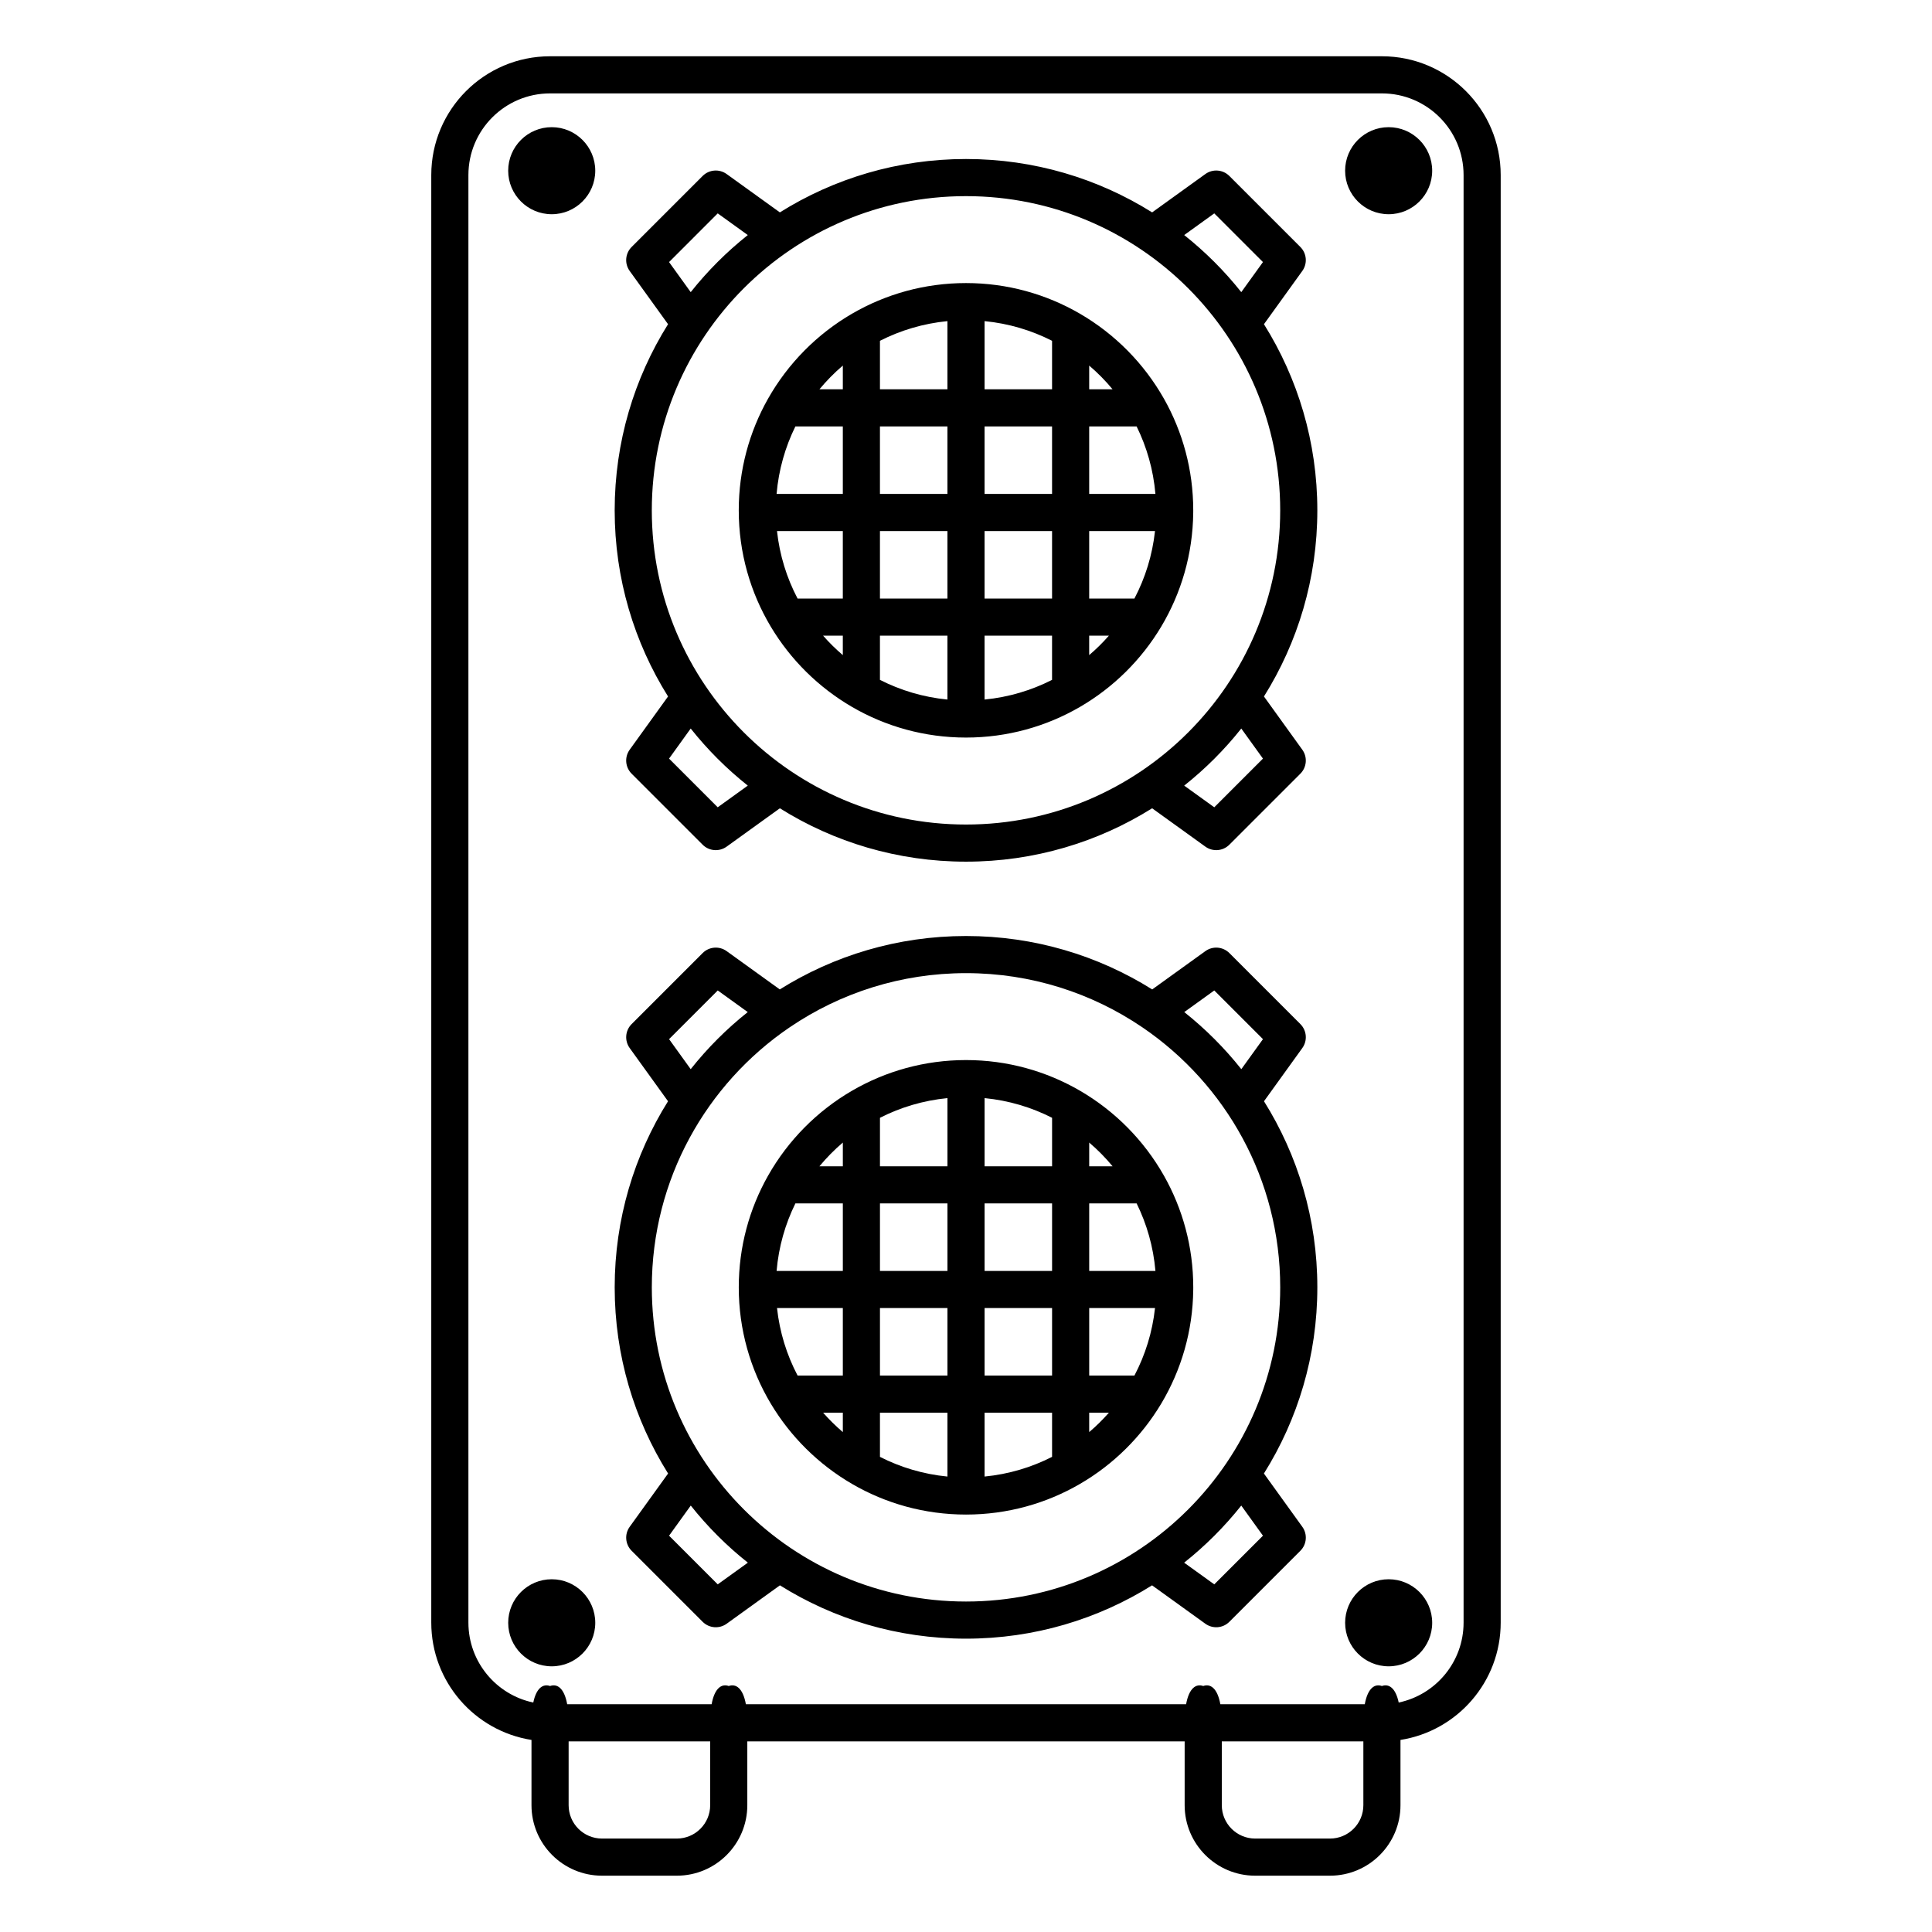
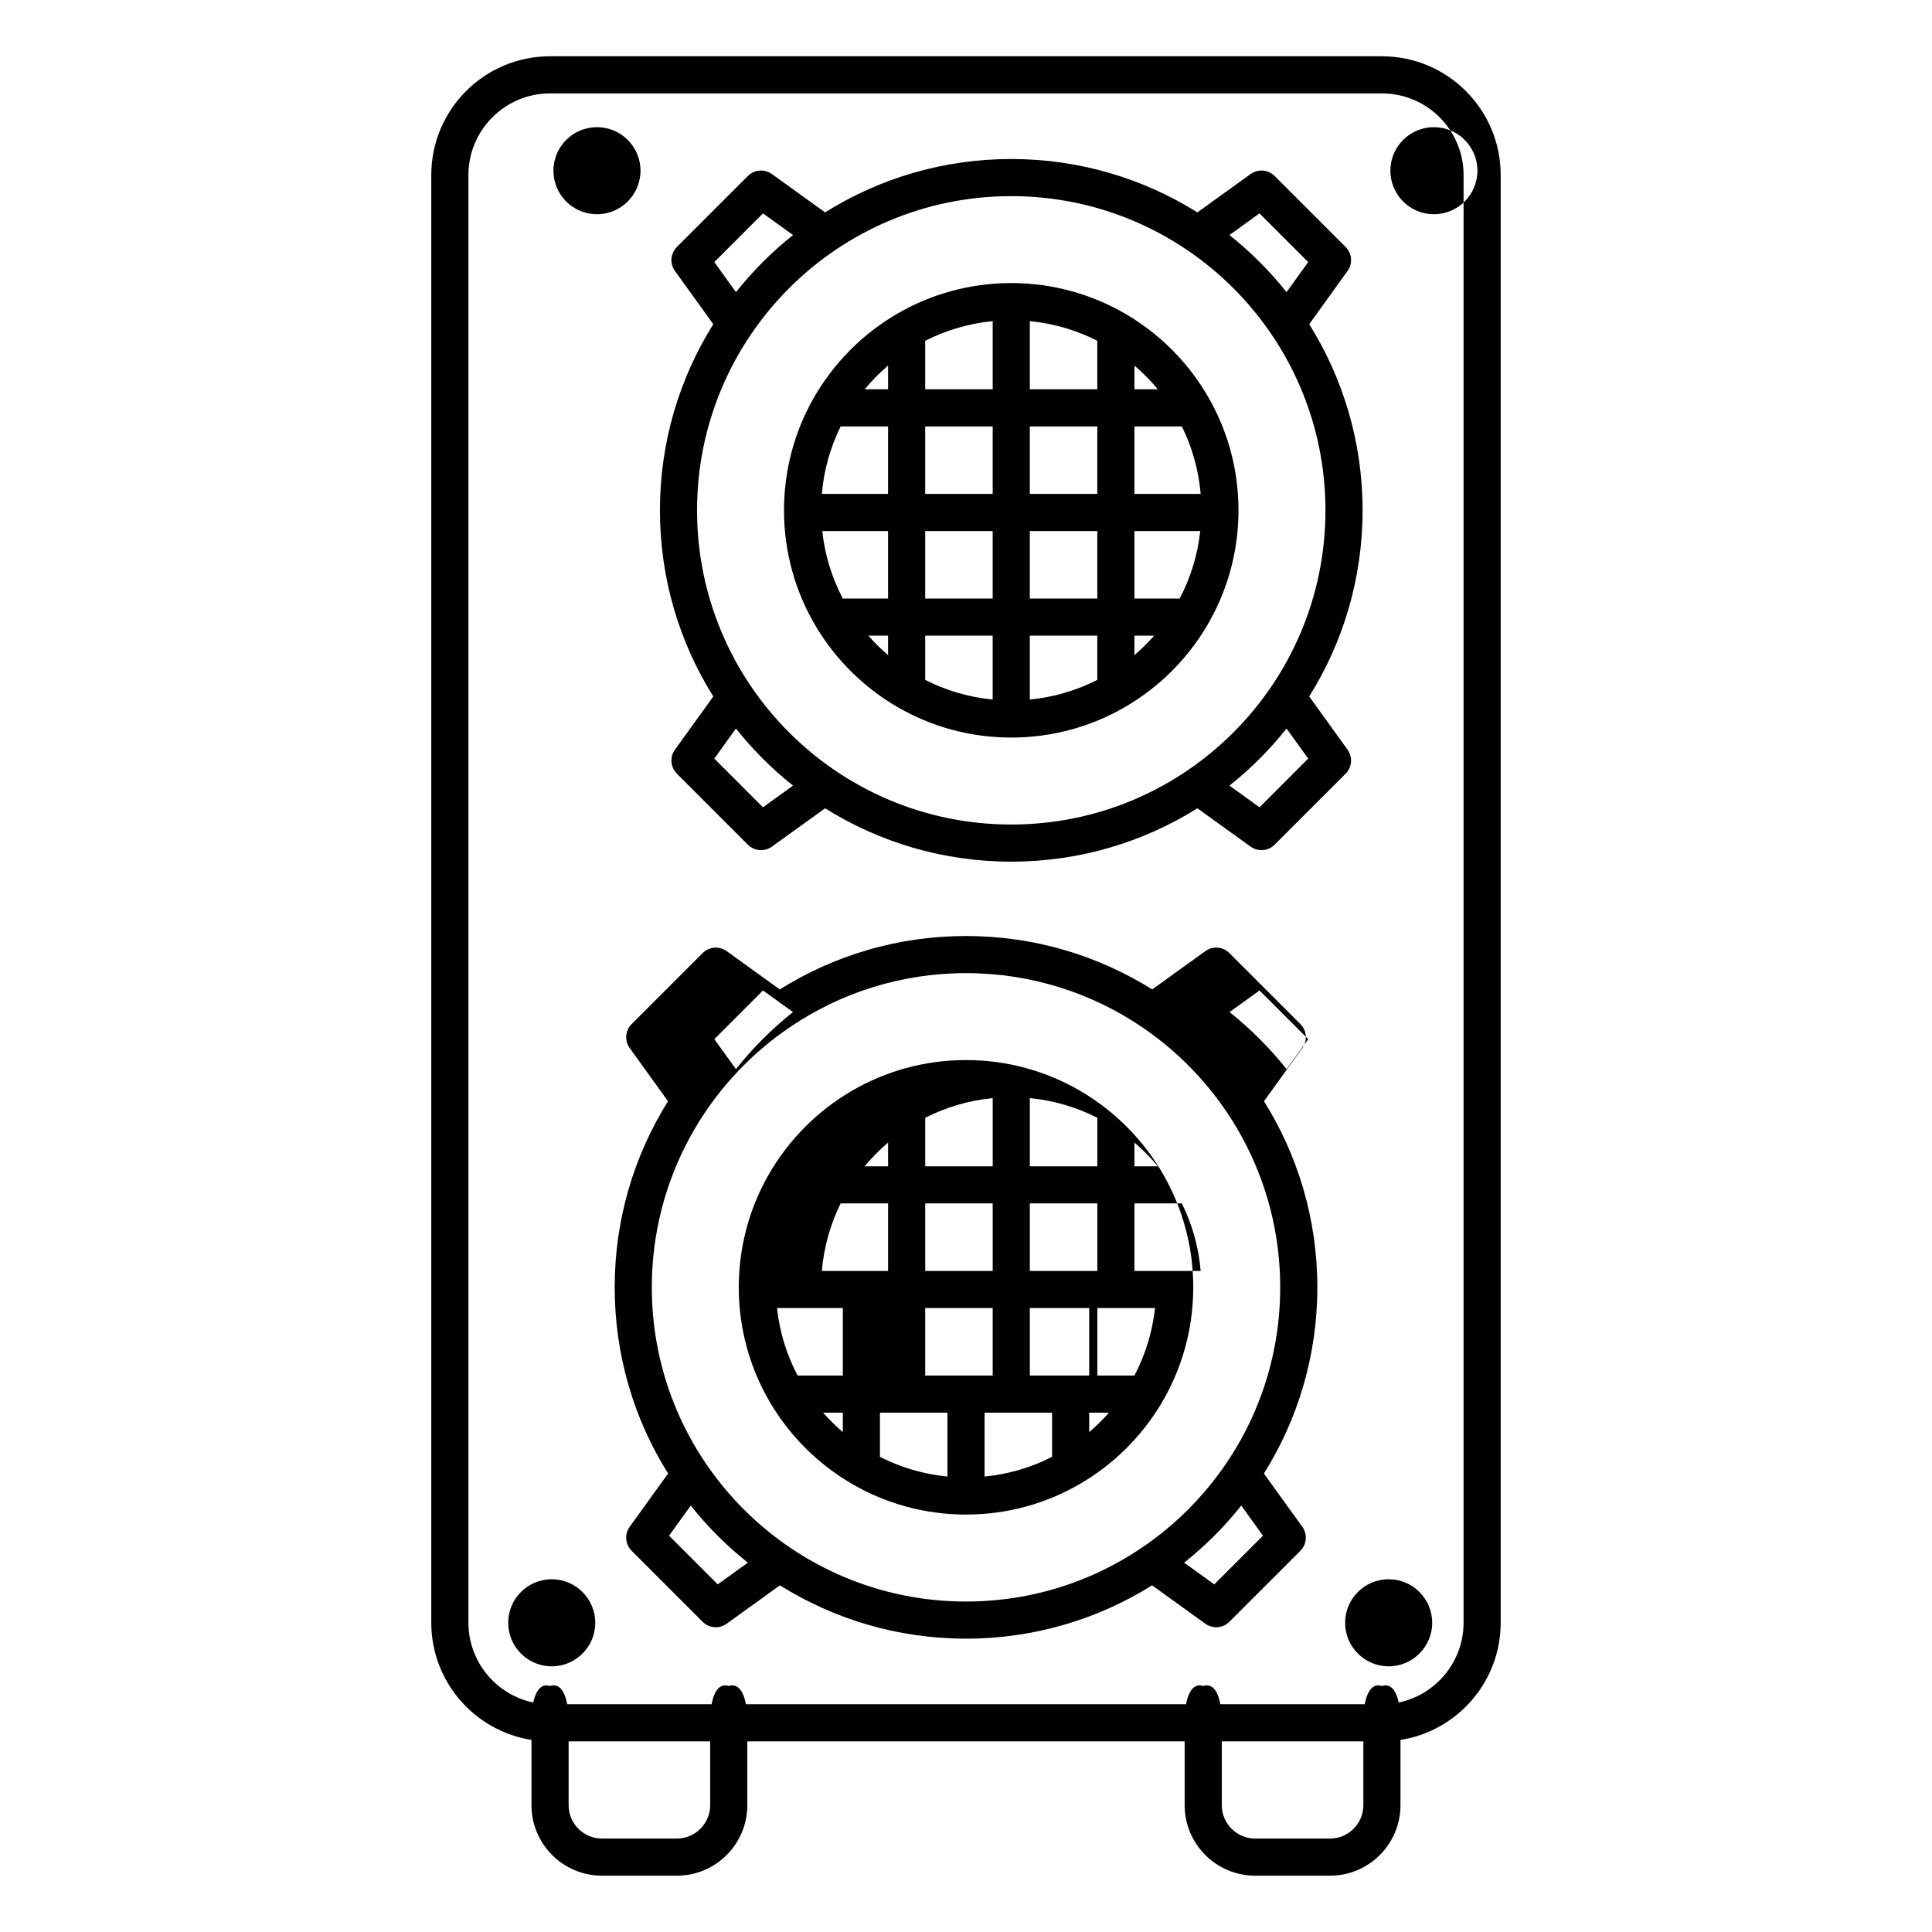
<svg xmlns="http://www.w3.org/2000/svg" fill="#000000" width="800px" height="800px" version="1.1" viewBox="144 144 512 512">
-   <path d="m284.85 605.1v17.293c0 10.312 8.375 18.684 18.688 18.684h19.824c10.309 0 18.684-8.371 18.684-18.684v-16.91h115.9v16.91c0 10.312 8.375 18.684 18.688 18.684h19.82c10.316 0 18.688-8.371 18.688-18.684v-17.293c15.039-2.363 26.559-15.395 26.559-31.098v-383.61c0-17.375-14.105-31.48-31.48-31.48h-220.45c-17.375 0-31.48 14.105-31.48 31.48v383.61c0 15.703 11.52 28.734 26.559 31.098zm47.355 0.383h-37.512v16.91c0 4.883 3.961 8.844 8.844 8.844h19.824c4.879 0 8.844-3.961 8.844-8.844zm173.1 0h-37.516v16.91c0 4.883 3.965 8.844 8.848 8.844h19.82c4.883 0 8.848-3.961 8.848-8.844zm9.371-10.297c9.812-2.055 17.188-10.766 17.188-21.184v-383.61c0-11.941-9.695-21.641-21.641-21.641h-220.45c-11.945 0-21.641 9.699-21.641 21.641v383.61c0 10.418 7.379 19.129 17.191 21.184 0.828-3.93 2.637-5.023 4.449-4.375 1.879-0.676 3.758 0.527 4.539 4.832h38.273c0.785-4.301 2.664-5.508 4.539-4.832 1.879-0.676 3.758 0.527 4.543 4.832h116.66c0.781-4.301 2.66-5.508 4.539-4.832 1.879-0.676 3.758 0.527 4.539 4.832h38.273c0.785-4.301 2.66-5.508 4.539-4.832 1.812-0.652 3.621 0.445 4.453 4.375zm-224.46-32.668c6.363 0 11.535 5.168 11.535 11.535 0 6.367-5.172 11.539-11.535 11.539-6.367 0-11.539-5.172-11.539-11.539 0-6.367 5.172-11.535 11.539-11.535zm221.79 0c6.371 0 11.539 5.168 11.539 11.535 0 6.367-5.168 11.539-11.539 11.539-6.363 0-11.535-5.172-11.535-11.539 0-6.367 5.172-11.535 11.535-11.535zm-161.35-156.31-14.09-10.152c-1.961-1.41-4.652-1.191-6.356 0.512l-18.82 18.82c-1.707 1.707-1.926 4.398-0.516 6.356l10.16 14.098c-8.957 14.301-14.137 31.207-14.137 49.316 0 18.121 5.184 35.035 14.152 49.34l-10.176 14.121c-1.41 1.957-1.191 4.648 0.516 6.356l18.82 18.82c1.703 1.707 4.394 1.926 6.356 0.516l14.125-10.18c14.305 8.953 31.207 14.133 49.312 14.133 18.102 0 35.004-5.18 49.309-14.133l14.129 10.18c1.957 1.41 4.648 1.191 6.352-0.516l18.82-18.82c1.707-1.707 1.926-4.398 0.516-6.356l-10.176-14.121c8.969-14.305 14.156-31.219 14.156-49.34 0-18.109-5.184-35.016-14.137-49.316l10.156-14.098c1.41-1.957 1.191-4.648-0.516-6.356l-18.82-18.82c-1.703-1.703-4.394-1.922-6.352-0.512l-14.094 10.152c-14.309-8.969-31.227-14.156-49.344-14.156-18.121 0-35.035 5.188-49.348 14.156zm95.977 9.973c-13.312-9.02-29.359-14.289-46.629-14.289-17.273 0-33.32 5.269-46.629 14.289-0.059 0.043-0.117 0.082-0.176 0.117-22.004 14.996-36.461 40.254-36.461 68.859 0 45.957 37.309 83.266 83.266 83.266 45.953 0 83.266-37.309 83.266-83.266 0-28.605-14.461-53.863-36.461-68.859-0.062-0.035-0.121-0.074-0.176-0.117zm26.316 126.81c-4.453 5.606-9.535 10.684-15.137 15.133l7.984 5.75 12.902-12.898zm-145.89 0-5.75 7.984 12.898 12.898 7.984-5.75c-5.602-4.449-10.684-9.527-15.133-15.133zm42.773-109.96c-0.016 0.008-0.027 0.016-0.039 0.023-9.266 5.387-16.965 13.176-22.246 22.512-0.008 0.012-0.016 0.023-0.023 0.039-4.93 8.734-7.742 18.812-7.742 29.547 0 11.246 3.09 21.781 8.465 30.793 0.008 0.016 0.016 0.027 0.023 0.039 5.25 8.781 12.672 16.117 21.523 21.266 0.012 0.008 0.023 0.016 0.039 0.023 8.871 5.152 19.18 8.102 30.172 8.102 10.988 0 21.297-2.949 30.168-8.102 0.016-0.008 0.027-0.016 0.039-0.023 8.852-5.144 16.273-12.484 21.523-21.266 0.008-0.012 0.016-0.023 0.023-0.039 5.273-8.84 8.348-19.145 8.465-30.156v-0.008c0-0.211 0.004-0.418 0.004-0.629 0-10.734-2.816-20.812-7.746-29.547-0.008-0.016-0.016-0.027-0.023-0.039-5.281-9.336-12.98-17.121-22.246-22.512-0.012-0.008-0.023-0.016-0.039-0.023-8.871-5.148-19.18-8.102-30.168-8.102-10.992 0-21.301 2.953-30.172 8.102zm25.25 102.27c-6.383-0.617-12.422-2.434-17.883-5.215v-11.711h17.883zm27.727-5.215c-5.469 2.781-11.504 4.598-17.887 5.215v-16.926h17.887zm-55.449-6.566c-1.863-1.586-3.613-3.309-5.227-5.144h5.227zm70.512-5.144c-1.613 1.836-3.359 3.559-5.223 5.144v-5.144zm12.219-27.727c-0.695 6.394-2.59 12.434-5.453 17.883h-11.988v-17.883zm-94.723 17.883c-2.863-5.449-4.758-11.488-5.449-17.883h17.441v17.883zm21.832-17.883v17.883h17.883v-17.883zm27.723 0v17.883h17.887v-17.883zm40.297-27.727c2.699 5.477 4.434 11.512 4.981 17.887h-17.551v-17.887zm-95.414 17.887c0.547-6.375 2.281-12.41 4.981-17.887h12.574v17.887zm27.395-17.887v17.887h17.883v-17.887zm27.723 0v17.887h17.887v-17.887zm0-27.91c6.387 0.621 12.422 2.434 17.887 5.215v12.855h-17.887zm-9.84 0v18.07h-17.883v-12.855c5.465-2.781 11.5-4.594 17.883-5.215zm37.566 11.781c2.242 1.91 4.32 4.016 6.199 6.289h-6.199zm-65.289 0v6.289h-6.203c1.883-2.273 3.957-4.379 6.203-6.289zm-25.199-34.578-7.953-5.731-12.898 12.902 5.731 7.957c4.445-5.606 9.523-10.684 15.121-15.129zm115.68 0c5.598 4.449 10.676 9.527 15.121 15.129l5.734-7.957-12.902-12.902zm-107.17-211.93-14.109-10.164c-1.961-1.41-4.652-1.191-6.356 0.512l-18.82 18.82c-1.707 1.707-1.926 4.398-0.516 6.356l10.168 14.109c-8.961 14.301-14.145 31.215-14.145 49.328 0 18.113 5.184 35.027 14.145 49.328l-10.168 14.109c-1.41 1.957-1.191 4.648 0.516 6.356l18.82 18.82c1.703 1.707 4.394 1.922 6.356 0.512l14.109-10.164c14.301 8.961 31.215 14.145 49.328 14.145s35.023-5.184 49.328-14.145l14.109 10.164c1.957 1.41 4.648 1.195 6.352-0.512l18.82-18.82c1.707-1.707 1.926-4.398 0.516-6.356l-10.164-14.109c8.961-14.301 14.145-31.215 14.145-49.328 0-18.113-5.184-35.027-14.145-49.328l10.164-14.109c1.41-1.957 1.191-4.648-0.516-6.356l-18.82-18.82c-1.703-1.703-4.394-1.922-6.352-0.512l-14.109 10.164c-14.305-8.961-31.215-14.145-49.328-14.145s-35.027 5.184-49.328 14.145zm49.328-4.305c45.953 0 83.266 37.309 83.266 83.266 0 45.957-37.312 83.266-83.266 83.266-45.957 0-83.266-37.309-83.266-83.266 0-45.957 37.309-83.266 83.266-83.266zm72.953 141.09c-4.449 5.606-9.527 10.684-15.129 15.129l7.969 5.742 12.902-12.902zm-145.91 0-5.738 7.969 12.898 12.902 7.969-5.742c-5.602-4.449-10.68-9.527-15.129-15.129zm42.785-109.95c-0.016 0.008-0.027 0.016-0.039 0.023-9.266 5.387-16.965 13.176-22.246 22.512-0.008 0.012-0.016 0.027-0.023 0.039-4.93 8.734-7.742 18.816-7.742 29.547 0 11.246 3.09 21.781 8.465 30.793 0.008 0.016 0.016 0.027 0.023 0.039 5.25 8.781 12.672 16.117 21.523 21.266 0.012 0.008 0.023 0.016 0.039 0.023 8.871 5.152 19.18 8.102 30.172 8.102 10.988 0 21.297-2.949 30.168-8.102 0.016-0.008 0.027-0.016 0.039-0.023 8.852-5.144 16.273-12.48 21.523-21.266 0.008-0.012 0.016-0.023 0.023-0.039 5.273-8.84 8.348-19.145 8.465-30.156v-0.008c0-0.211 0.004-0.418 0.004-0.629 0-10.73-2.816-20.812-7.746-29.547-0.008-0.016-0.016-0.027-0.023-0.039-5.281-9.332-12.98-17.121-22.246-22.512-0.012-0.008-0.023-0.016-0.039-0.023-8.871-5.148-19.18-8.102-30.168-8.102-10.992 0-21.301 2.953-30.172 8.102zm25.25 102.27c-6.383-0.621-12.422-2.434-17.883-5.215v-11.715h17.883zm27.727-5.215c-5.469 2.781-11.504 4.594-17.887 5.215v-16.93h17.887zm-55.449-6.562c-1.863-1.59-3.613-3.312-5.227-5.152h5.227zm70.512-5.152c-1.613 1.84-3.359 3.562-5.223 5.152v-5.152zm12.219-27.723c-0.695 6.394-2.59 12.434-5.453 17.883h-11.988v-17.883zm-45.168 0v17.883h17.887v-17.883zm-27.723 0v17.883h17.883v-17.883zm-21.832 17.883c-2.863-5.449-4.758-11.488-5.449-17.883h17.441v17.883zm21.832-45.609v17.887h17.883v-17.887zm27.723 0v17.887h17.887v-17.887zm-55.117 17.887c0.547-6.371 2.281-12.41 4.981-17.887h12.574v17.887zm95.414-17.887c2.699 5.477 4.434 11.512 4.981 17.887h-17.551v-17.887zm-12.57-16.129c2.242 1.91 4.32 4.016 6.199 6.289h-6.199zm-65.289 0v6.289h-6.203c1.883-2.269 3.957-4.379 6.203-6.289zm37.562-11.781c6.387 0.621 12.422 2.434 17.887 5.215v12.855h-17.887zm-9.84 0v18.07h-17.883v-12.855c5.465-2.781 11.5-4.594 17.883-5.215zm-52.906-22.809-7.969-5.742-12.898 12.902 5.738 7.969c4.449-5.602 9.531-10.684 15.129-15.129zm115.65 0c5.602 4.449 10.68 9.527 15.129 15.129l5.742-7.969-12.902-12.902zm-167.61-28.59c6.363 0 11.535 5.168 11.535 11.535 0 6.367-5.172 11.535-11.535 11.535-6.367 0-11.539-5.168-11.539-11.535 0-6.367 5.172-11.535 11.539-11.535zm221.79 0c6.371 0 11.539 5.168 11.539 11.535 0 6.367-5.168 11.535-11.539 11.535-6.363 0-11.535-5.168-11.535-11.535 0-6.367 5.172-11.535 11.535-11.535z" fill-rule="evenodd" />
+   <path d="m284.85 605.1v17.293c0 10.312 8.375 18.684 18.688 18.684h19.824c10.309 0 18.684-8.371 18.684-18.684v-16.91h115.9v16.91c0 10.312 8.375 18.684 18.688 18.684h19.82c10.316 0 18.688-8.371 18.688-18.684v-17.293c15.039-2.363 26.559-15.395 26.559-31.098v-383.61c0-17.375-14.105-31.48-31.48-31.48h-220.45c-17.375 0-31.48 14.105-31.48 31.48v383.61c0 15.703 11.52 28.734 26.559 31.098zm47.355 0.383h-37.512v16.91c0 4.883 3.961 8.844 8.844 8.844h19.824c4.879 0 8.844-3.961 8.844-8.844zm173.1 0h-37.516v16.91c0 4.883 3.965 8.844 8.848 8.844h19.82c4.883 0 8.848-3.961 8.848-8.844zm9.371-10.297c9.812-2.055 17.188-10.766 17.188-21.184v-383.61c0-11.941-9.695-21.641-21.641-21.641h-220.45c-11.945 0-21.641 9.699-21.641 21.641v383.61c0 10.418 7.379 19.129 17.191 21.184 0.828-3.93 2.637-5.023 4.449-4.375 1.879-0.676 3.758 0.527 4.539 4.832h38.273c0.785-4.301 2.664-5.508 4.539-4.832 1.879-0.676 3.758 0.527 4.543 4.832h116.66c0.781-4.301 2.66-5.508 4.539-4.832 1.879-0.676 3.758 0.527 4.539 4.832h38.273c0.785-4.301 2.66-5.508 4.539-4.832 1.812-0.652 3.621 0.445 4.453 4.375zm-224.46-32.668c6.363 0 11.535 5.168 11.535 11.535 0 6.367-5.172 11.539-11.535 11.539-6.367 0-11.539-5.172-11.539-11.539 0-6.367 5.172-11.535 11.539-11.535zm221.79 0c6.371 0 11.539 5.168 11.539 11.535 0 6.367-5.168 11.539-11.539 11.539-6.363 0-11.535-5.172-11.535-11.539 0-6.367 5.172-11.535 11.535-11.535zm-161.35-156.31-14.09-10.152c-1.961-1.41-4.652-1.191-6.356 0.512l-18.82 18.82c-1.707 1.707-1.926 4.398-0.516 6.356l10.16 14.098c-8.957 14.301-14.137 31.207-14.137 49.316 0 18.121 5.184 35.035 14.152 49.34l-10.176 14.121c-1.41 1.957-1.191 4.648 0.516 6.356l18.82 18.82c1.703 1.707 4.394 1.926 6.356 0.516l14.125-10.18c14.305 8.953 31.207 14.133 49.312 14.133 18.102 0 35.004-5.18 49.309-14.133l14.129 10.18c1.957 1.41 4.648 1.191 6.352-0.516l18.82-18.82c1.707-1.707 1.926-4.398 0.516-6.356l-10.176-14.121c8.969-14.305 14.156-31.219 14.156-49.34 0-18.109-5.184-35.016-14.137-49.316l10.156-14.098c1.41-1.957 1.191-4.648-0.516-6.356l-18.82-18.82c-1.703-1.703-4.394-1.922-6.352-0.512l-14.094 10.152c-14.309-8.969-31.227-14.156-49.344-14.156-18.121 0-35.035 5.188-49.348 14.156zm95.977 9.973c-13.312-9.02-29.359-14.289-46.629-14.289-17.273 0-33.32 5.269-46.629 14.289-0.059 0.043-0.117 0.082-0.176 0.117-22.004 14.996-36.461 40.254-36.461 68.859 0 45.957 37.309 83.266 83.266 83.266 45.953 0 83.266-37.309 83.266-83.266 0-28.605-14.461-53.863-36.461-68.859-0.062-0.035-0.121-0.074-0.176-0.117zm26.316 126.81c-4.453 5.606-9.535 10.684-15.137 15.133l7.984 5.75 12.902-12.898zm-145.89 0-5.75 7.984 12.898 12.898 7.984-5.75c-5.602-4.449-10.684-9.527-15.133-15.133zm42.773-109.96c-0.016 0.008-0.027 0.016-0.039 0.023-9.266 5.387-16.965 13.176-22.246 22.512-0.008 0.012-0.016 0.023-0.023 0.039-4.93 8.734-7.742 18.812-7.742 29.547 0 11.246 3.09 21.781 8.465 30.793 0.008 0.016 0.016 0.027 0.023 0.039 5.25 8.781 12.672 16.117 21.523 21.266 0.012 0.008 0.023 0.016 0.039 0.023 8.871 5.152 19.18 8.102 30.172 8.102 10.988 0 21.297-2.949 30.168-8.102 0.016-0.008 0.027-0.016 0.039-0.023 8.852-5.144 16.273-12.484 21.523-21.266 0.008-0.012 0.016-0.023 0.023-0.039 5.273-8.84 8.348-19.145 8.465-30.156v-0.008c0-0.211 0.004-0.418 0.004-0.629 0-10.734-2.816-20.812-7.746-29.547-0.008-0.016-0.016-0.027-0.023-0.039-5.281-9.336-12.98-17.121-22.246-22.512-0.012-0.008-0.023-0.016-0.039-0.023-8.871-5.148-19.18-8.102-30.168-8.102-10.992 0-21.301 2.953-30.172 8.102zm25.25 102.27c-6.383-0.617-12.422-2.434-17.883-5.215v-11.711h17.883zm27.727-5.215c-5.469 2.781-11.504 4.598-17.887 5.215v-16.926h17.887zm-55.449-6.566c-1.863-1.586-3.613-3.309-5.227-5.144h5.227zm70.512-5.144c-1.613 1.836-3.359 3.559-5.223 5.144v-5.144zm12.219-27.727c-0.695 6.394-2.59 12.434-5.453 17.883h-11.988v-17.883zm-94.723 17.883c-2.863-5.449-4.758-11.488-5.449-17.883h17.441v17.883m21.832-17.883v17.883h17.883v-17.883zm27.723 0v17.883h17.887v-17.883zm40.297-27.727c2.699 5.477 4.434 11.512 4.981 17.887h-17.551v-17.887zm-95.414 17.887c0.547-6.375 2.281-12.41 4.981-17.887h12.574v17.887zm27.395-17.887v17.887h17.883v-17.887zm27.723 0v17.887h17.887v-17.887zm0-27.91c6.387 0.621 12.422 2.434 17.887 5.215v12.855h-17.887zm-9.84 0v18.07h-17.883v-12.855c5.465-2.781 11.5-4.594 17.883-5.215zm37.566 11.781c2.242 1.91 4.32 4.016 6.199 6.289h-6.199zm-65.289 0v6.289h-6.203c1.883-2.273 3.957-4.379 6.203-6.289zm-25.199-34.578-7.953-5.731-12.898 12.902 5.731 7.957c4.445-5.606 9.523-10.684 15.121-15.129zm115.68 0c5.598 4.449 10.676 9.527 15.121 15.129l5.734-7.957-12.902-12.902zm-107.17-211.93-14.109-10.164c-1.961-1.41-4.652-1.191-6.356 0.512l-18.82 18.82c-1.707 1.707-1.926 4.398-0.516 6.356l10.168 14.109c-8.961 14.301-14.145 31.215-14.145 49.328 0 18.113 5.184 35.027 14.145 49.328l-10.168 14.109c-1.41 1.957-1.191 4.648 0.516 6.356l18.82 18.82c1.703 1.707 4.394 1.922 6.356 0.512l14.109-10.164c14.301 8.961 31.215 14.145 49.328 14.145s35.023-5.184 49.328-14.145l14.109 10.164c1.957 1.41 4.648 1.195 6.352-0.512l18.82-18.82c1.707-1.707 1.926-4.398 0.516-6.356l-10.164-14.109c8.961-14.301 14.145-31.215 14.145-49.328 0-18.113-5.184-35.027-14.145-49.328l10.164-14.109c1.41-1.957 1.191-4.648-0.516-6.356l-18.82-18.82c-1.703-1.703-4.394-1.922-6.352-0.512l-14.109 10.164c-14.305-8.961-31.215-14.145-49.328-14.145s-35.027 5.184-49.328 14.145zm49.328-4.305c45.953 0 83.266 37.309 83.266 83.266 0 45.957-37.312 83.266-83.266 83.266-45.957 0-83.266-37.309-83.266-83.266 0-45.957 37.309-83.266 83.266-83.266zm72.953 141.09c-4.449 5.606-9.527 10.684-15.129 15.129l7.969 5.742 12.902-12.902zm-145.91 0-5.738 7.969 12.898 12.902 7.969-5.742c-5.602-4.449-10.68-9.527-15.129-15.129zm42.785-109.95c-0.016 0.008-0.027 0.016-0.039 0.023-9.266 5.387-16.965 13.176-22.246 22.512-0.008 0.012-0.016 0.027-0.023 0.039-4.93 8.734-7.742 18.816-7.742 29.547 0 11.246 3.09 21.781 8.465 30.793 0.008 0.016 0.016 0.027 0.023 0.039 5.25 8.781 12.672 16.117 21.523 21.266 0.012 0.008 0.023 0.016 0.039 0.023 8.871 5.152 19.18 8.102 30.172 8.102 10.988 0 21.297-2.949 30.168-8.102 0.016-0.008 0.027-0.016 0.039-0.023 8.852-5.144 16.273-12.48 21.523-21.266 0.008-0.012 0.016-0.023 0.023-0.039 5.273-8.84 8.348-19.145 8.465-30.156v-0.008c0-0.211 0.004-0.418 0.004-0.629 0-10.73-2.816-20.812-7.746-29.547-0.008-0.016-0.016-0.027-0.023-0.039-5.281-9.332-12.98-17.121-22.246-22.512-0.012-0.008-0.023-0.016-0.039-0.023-8.871-5.148-19.18-8.102-30.168-8.102-10.992 0-21.301 2.953-30.172 8.102zm25.25 102.27c-6.383-0.621-12.422-2.434-17.883-5.215v-11.715h17.883zm27.727-5.215c-5.469 2.781-11.504 4.594-17.887 5.215v-16.93h17.887zm-55.449-6.562c-1.863-1.59-3.613-3.312-5.227-5.152h5.227zm70.512-5.152c-1.613 1.84-3.359 3.562-5.223 5.152v-5.152zm12.219-27.723c-0.695 6.394-2.59 12.434-5.453 17.883h-11.988v-17.883zm-45.168 0v17.883h17.887v-17.883zm-27.723 0v17.883h17.883v-17.883zm-21.832 17.883c-2.863-5.449-4.758-11.488-5.449-17.883h17.441v17.883zm21.832-45.609v17.887h17.883v-17.887zm27.723 0v17.887h17.887v-17.887zm-55.117 17.887c0.547-6.371 2.281-12.41 4.981-17.887h12.574v17.887zm95.414-17.887c2.699 5.477 4.434 11.512 4.981 17.887h-17.551v-17.887zm-12.57-16.129c2.242 1.91 4.32 4.016 6.199 6.289h-6.199zm-65.289 0v6.289h-6.203c1.883-2.269 3.957-4.379 6.203-6.289zm37.562-11.781c6.387 0.621 12.422 2.434 17.887 5.215v12.855h-17.887zm-9.84 0v18.07h-17.883v-12.855c5.465-2.781 11.5-4.594 17.883-5.215zm-52.906-22.809-7.969-5.742-12.898 12.902 5.738 7.969c4.449-5.602 9.531-10.684 15.129-15.129zm115.65 0c5.602 4.449 10.68 9.527 15.129 15.129l5.742-7.969-12.902-12.902zm-167.61-28.59c6.363 0 11.535 5.168 11.535 11.535 0 6.367-5.172 11.535-11.535 11.535-6.367 0-11.539-5.168-11.539-11.535 0-6.367 5.172-11.535 11.539-11.535zm221.79 0c6.371 0 11.539 5.168 11.539 11.535 0 6.367-5.168 11.535-11.539 11.535-6.363 0-11.535-5.168-11.535-11.535 0-6.367 5.172-11.535 11.535-11.535z" fill-rule="evenodd" />
</svg>